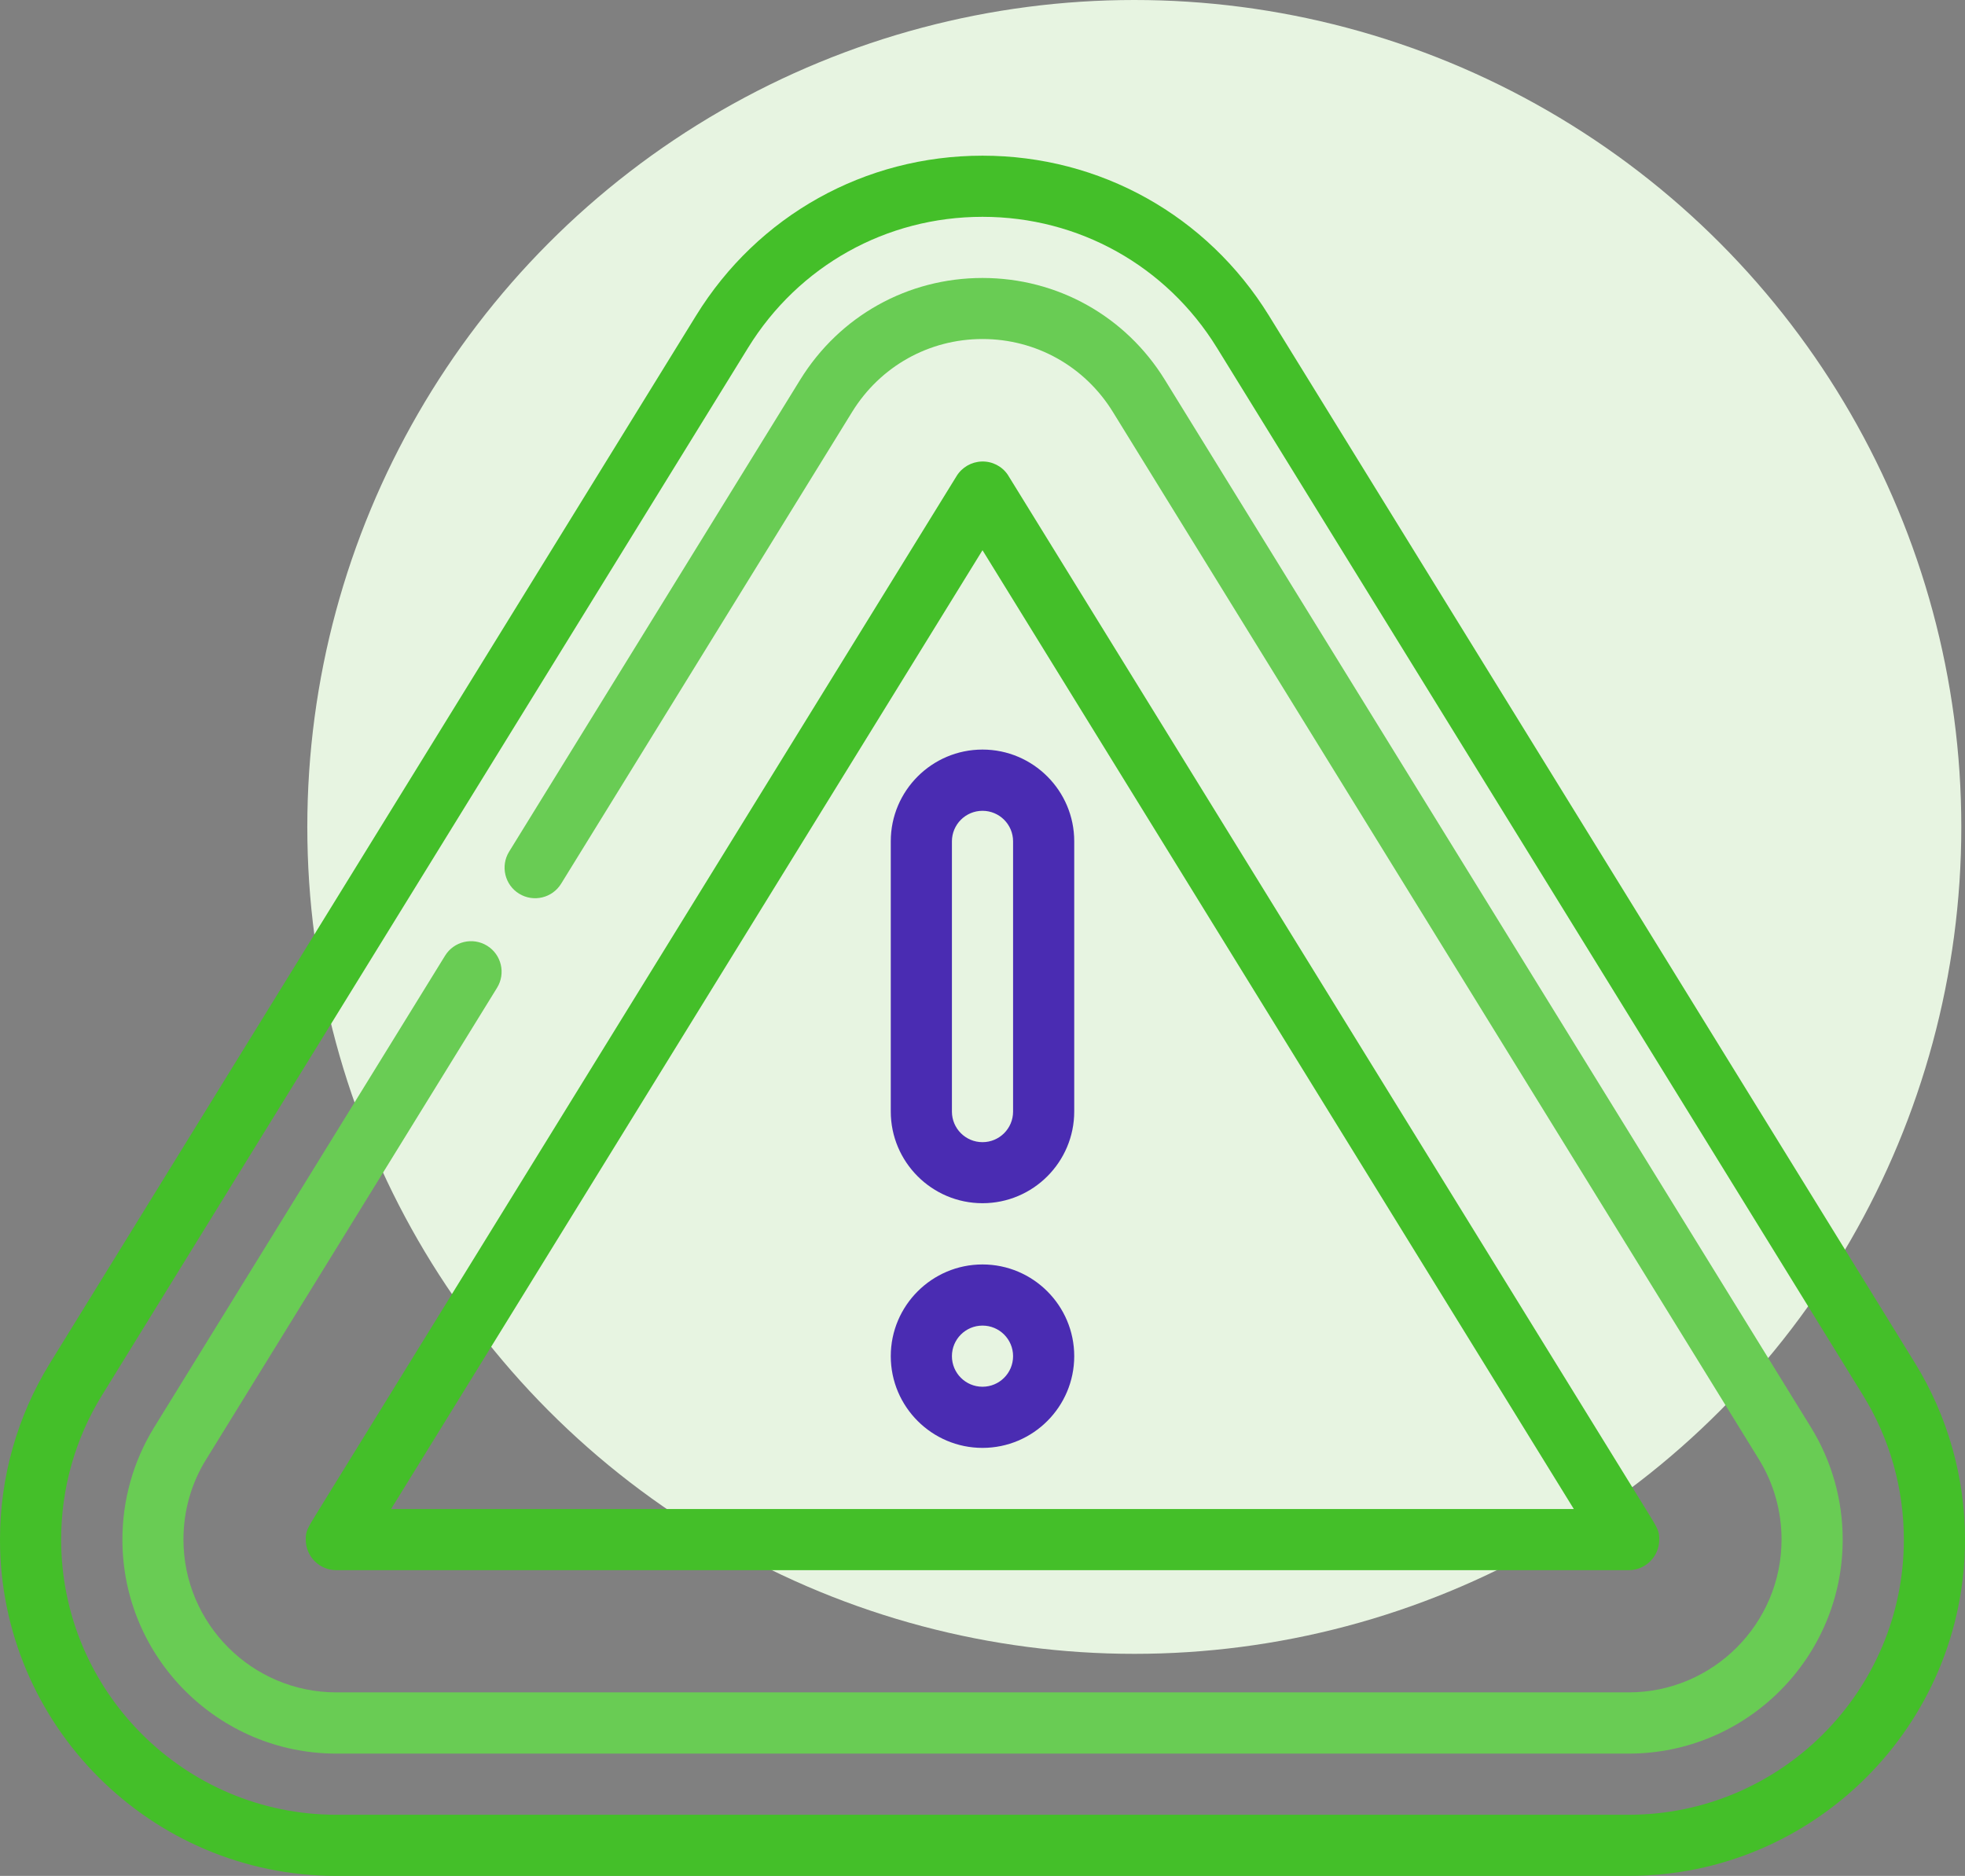
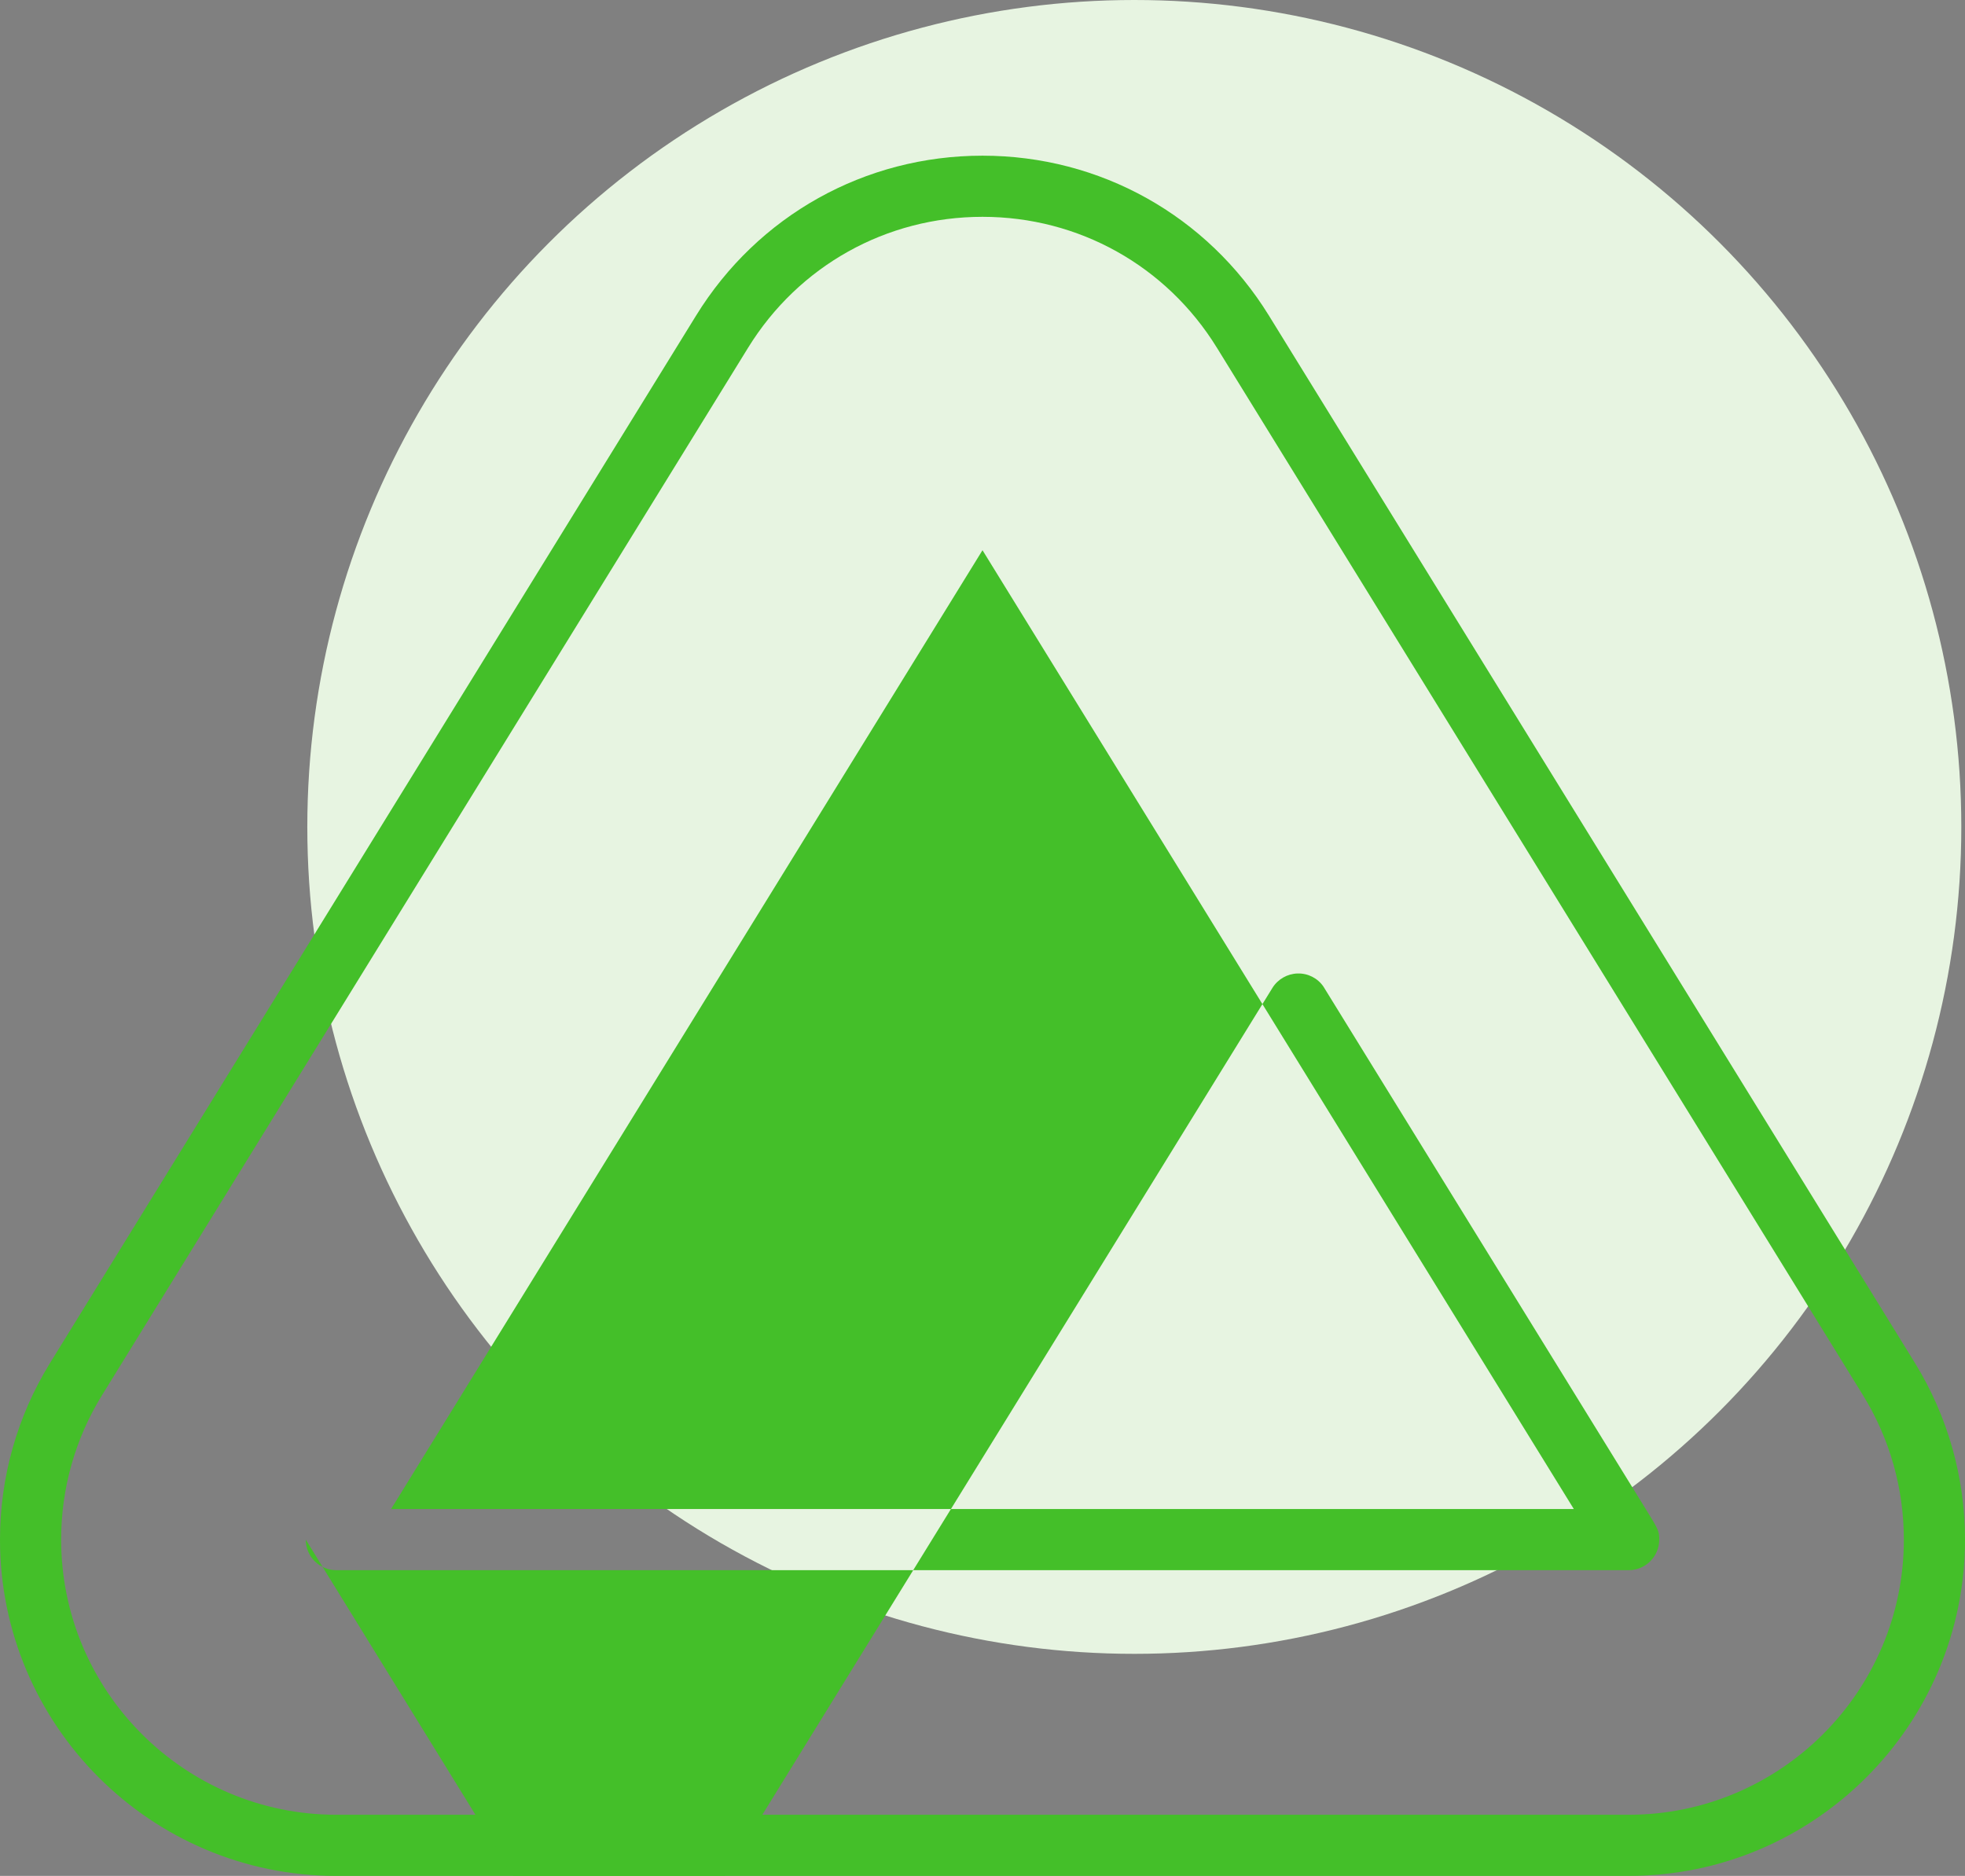
<svg xmlns="http://www.w3.org/2000/svg" id="Layer_2" data-name="Layer 2" viewBox="0 0 202.44 193.28">
  <rect x="0" y="0" width="202.44" height="193.28" fill="#808080" stroke="none" />
  <defs>
    <style>
      .cls-1 {
        fill: #44bf29;
      }

      .cls-1, .cls-2, .cls-3, .cls-4 {
        stroke-width: 0px;
      }

      .cls-2 {
        fill: #69cc54;
      }

      .cls-3 {
        fill: #4a2cb2;
      }

      .cls-4 {
        fill: #e7f4e1;
      }
    </style>
  </defs>
  <g id="Layer_1-2" data-name="Layer 1">
    <g>
      <circle class="cls-4" cx="116.86" cy="85.2" r="85.2" />
      <g>
        <path class="cls-3" d="M101.22,77.23c-5.21,0-9.45,4.24-9.45,9.45v27.84c0,5.21,4.24,9.45,9.45,9.45s9.45-4.24,9.45-9.45v-27.84c0-5.21-4.24-9.45-9.45-9.45ZM104.37,114.53c0,1.74-1.41,3.15-3.15,3.15s-3.15-1.41-3.15-3.15v-27.84c0-1.74,1.41-3.15,3.15-3.15s3.15,1.41,3.15,3.15v27.84Z" />
-         <path class="cls-3" d="M101.22,130.28c-5.21,0-9.45,4.24-9.45,9.45s4.24,9.45,9.45,9.45,9.45-4.24,9.45-9.45-4.24-9.45-9.45-9.45ZM101.22,142.88c-1.74,0-3.15-1.41-3.15-3.15s1.41-3.15,3.15-3.15,3.15,1.41,3.15,3.15-1.41,3.15-3.15,3.15Z" />
        <path class="cls-1" d="M34.65,193.28h133.14c19.11,0,34.65-15.54,34.65-34.65,0-6.43-1.78-12.71-5.14-18.17l-66.57-107.94c-6.37-10.32-17.4-16.48-29.51-16.48s-23.15,6.16-29.51,16.48L5.14,140.46c-3.36,5.45-5.14,11.73-5.14,18.17,0,19.11,15.54,34.65,34.65,34.65ZM10.5,143.77L77.07,35.83c5.21-8.45,14.24-13.49,24.15-13.49s18.94,5.04,24.15,13.49l66.57,107.94c2.75,4.46,4.2,9.59,4.2,14.86,0,15.63-12.72,28.35-28.35,28.35H34.65c-15.63,0-28.35-12.72-28.35-28.35,0-5.27,1.45-10.4,4.2-14.86Z" />
-         <path class="cls-2" d="M34.65,180.68h133.14c12.16,0,22.05-9.89,22.05-22.05,0-4.1-1.13-8.09-3.26-11.55L120.01,39.14c-4.05-6.57-11.08-10.5-18.79-10.5s-14.73,3.92-18.79,10.5l-29.98,48.61c-.91,1.48-.45,3.42,1.03,4.33,1.48.91,3.42.45,4.33-1.03l29.98-48.61c2.9-4.7,7.92-7.51,13.43-7.51s10.53,2.81,13.43,7.51l66.57,107.94c1.52,2.47,2.32,5.32,2.32,8.24,0,8.68-7.07,15.75-15.75,15.75H34.65c-8.68,0-15.75-7.07-15.75-15.75,0-2.93.8-5.78,2.33-8.24l29.98-48.61c.91-1.48.45-3.42-1.03-4.33-1.48-.91-3.42-.45-4.33,1.03l-29.98,48.61c-2.13,3.46-3.26,7.46-3.26,11.55,0,12.16,9.89,22.05,22.05,22.05Z" />
-         <path class="cls-1" d="M31.5,158.63c0,1.74,1.41,3.15,3.15,3.15h133.14c1.74,0,3.15-1.41,3.15-3.15,0-.89-.12-1.08-1.22-2.87l-32.53-52.75q-33.32-54.03-33.37-54.1c-.6-.88-1.6-1.39-2.67-1.36-1.06.03-2.04.59-2.6,1.5l-65.83,106.72c-1.1,1.79-1.22,1.97-1.22,2.87h0ZM101.22,56.69c10.65,17.26,49.81,80.77,60.92,98.79H40.29c11.12-18.02,50.29-81.53,60.93-98.79h0Z" />
+         <path class="cls-1" d="M31.5,158.63c0,1.74,1.41,3.15,3.15,3.15h133.14c1.74,0,3.15-1.41,3.15-3.15,0-.89-.12-1.08-1.22-2.87q-33.32-54.03-33.37-54.1c-.6-.88-1.6-1.39-2.67-1.36-1.06.03-2.04.59-2.6,1.5l-65.83,106.72c-1.1,1.79-1.22,1.97-1.22,2.87h0ZM101.22,56.69c10.65,17.26,49.81,80.77,60.92,98.79H40.29c11.12-18.02,50.29-81.53,60.93-98.79h0Z" />
      </g>
    </g>
  </g>
</svg>